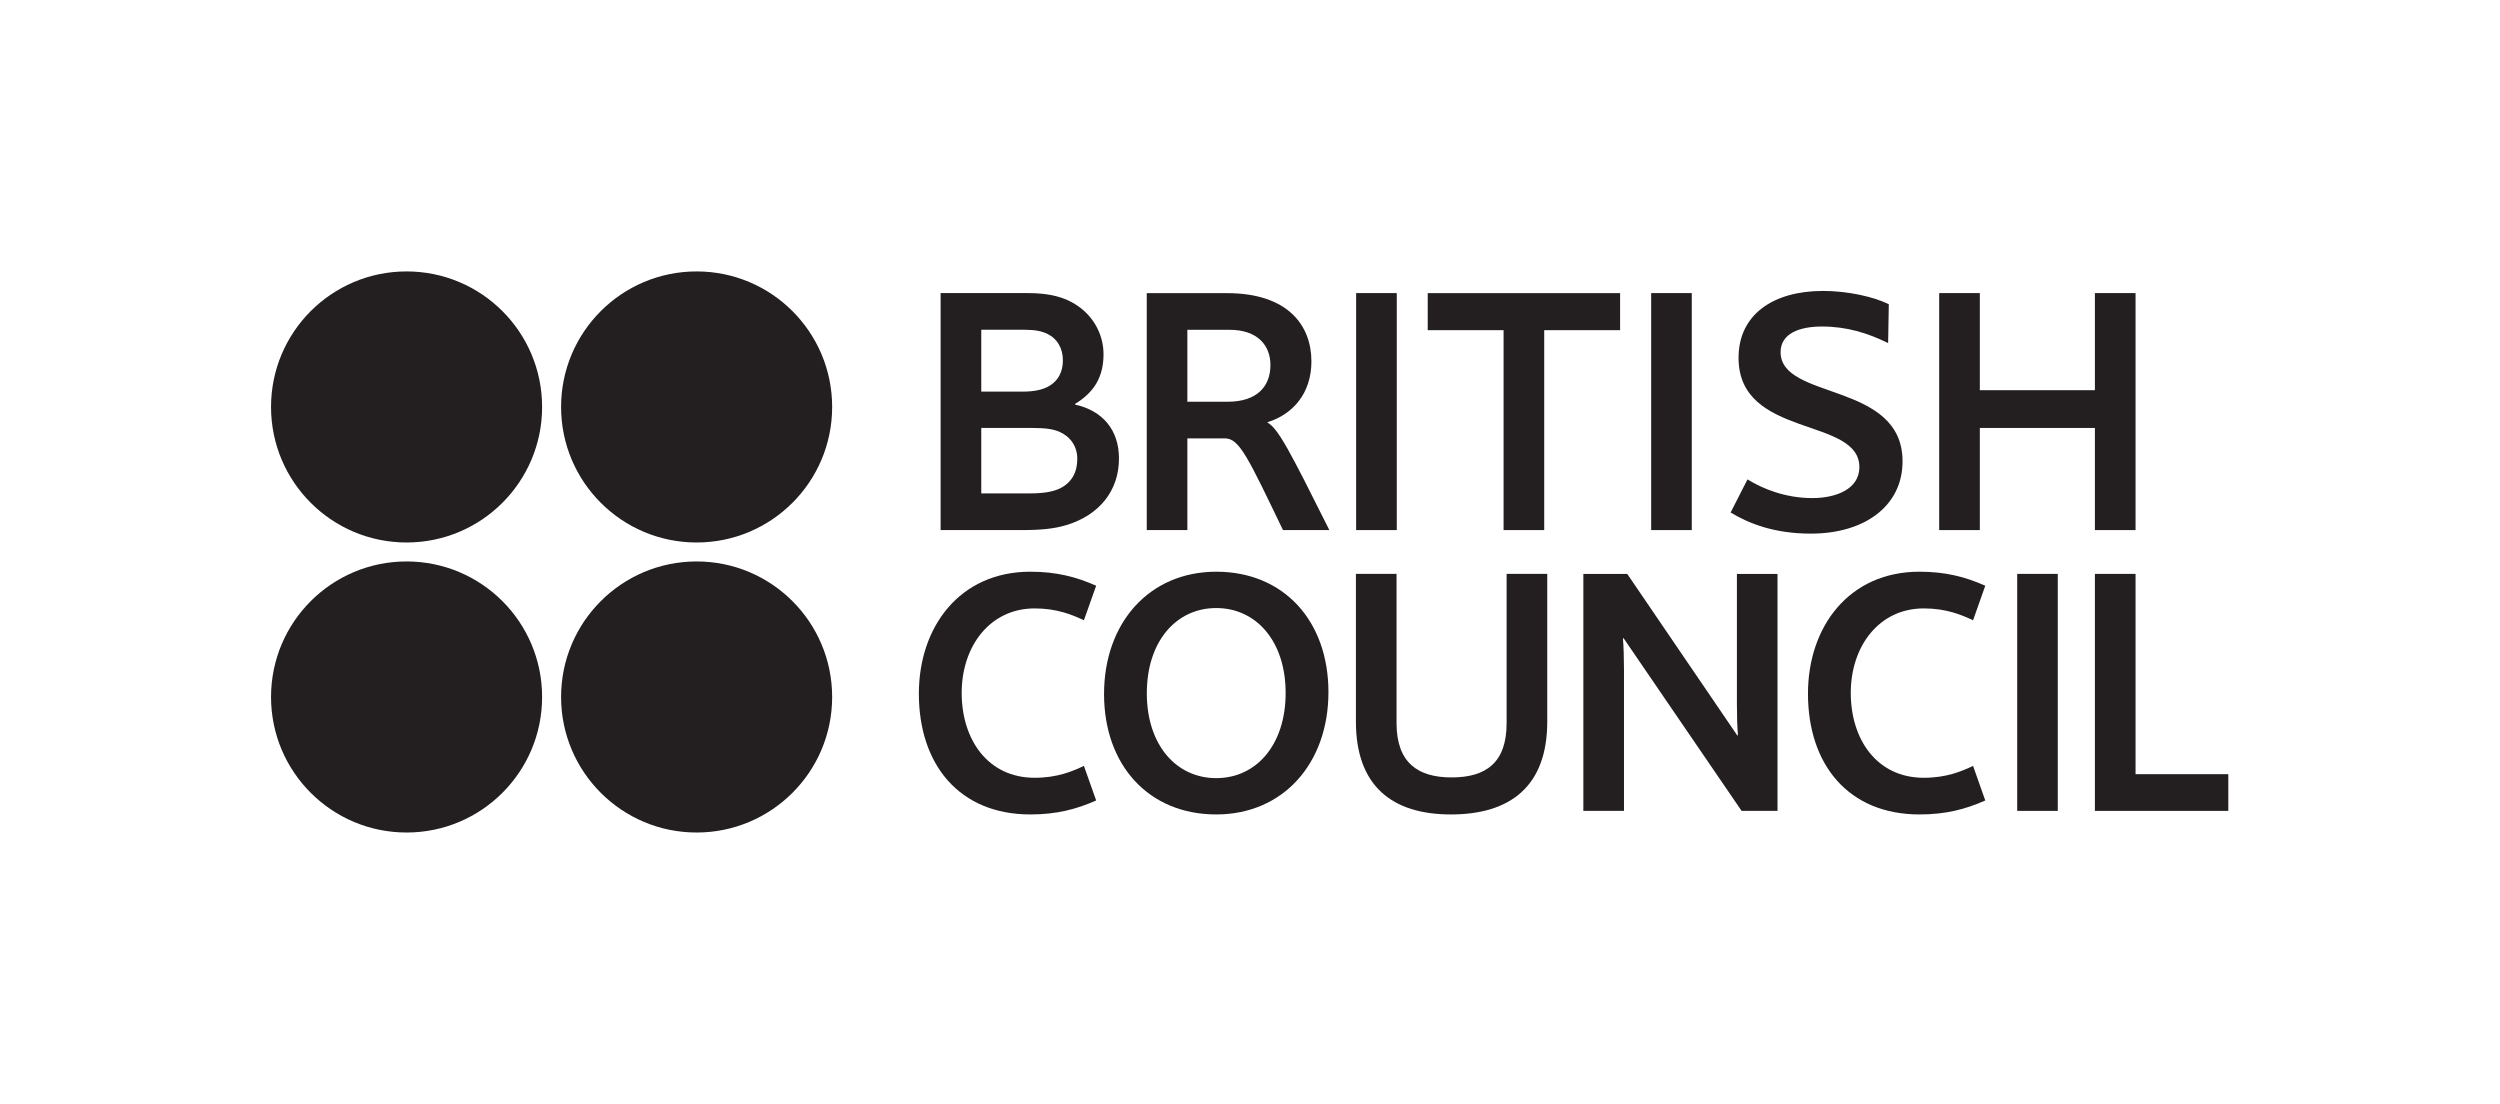
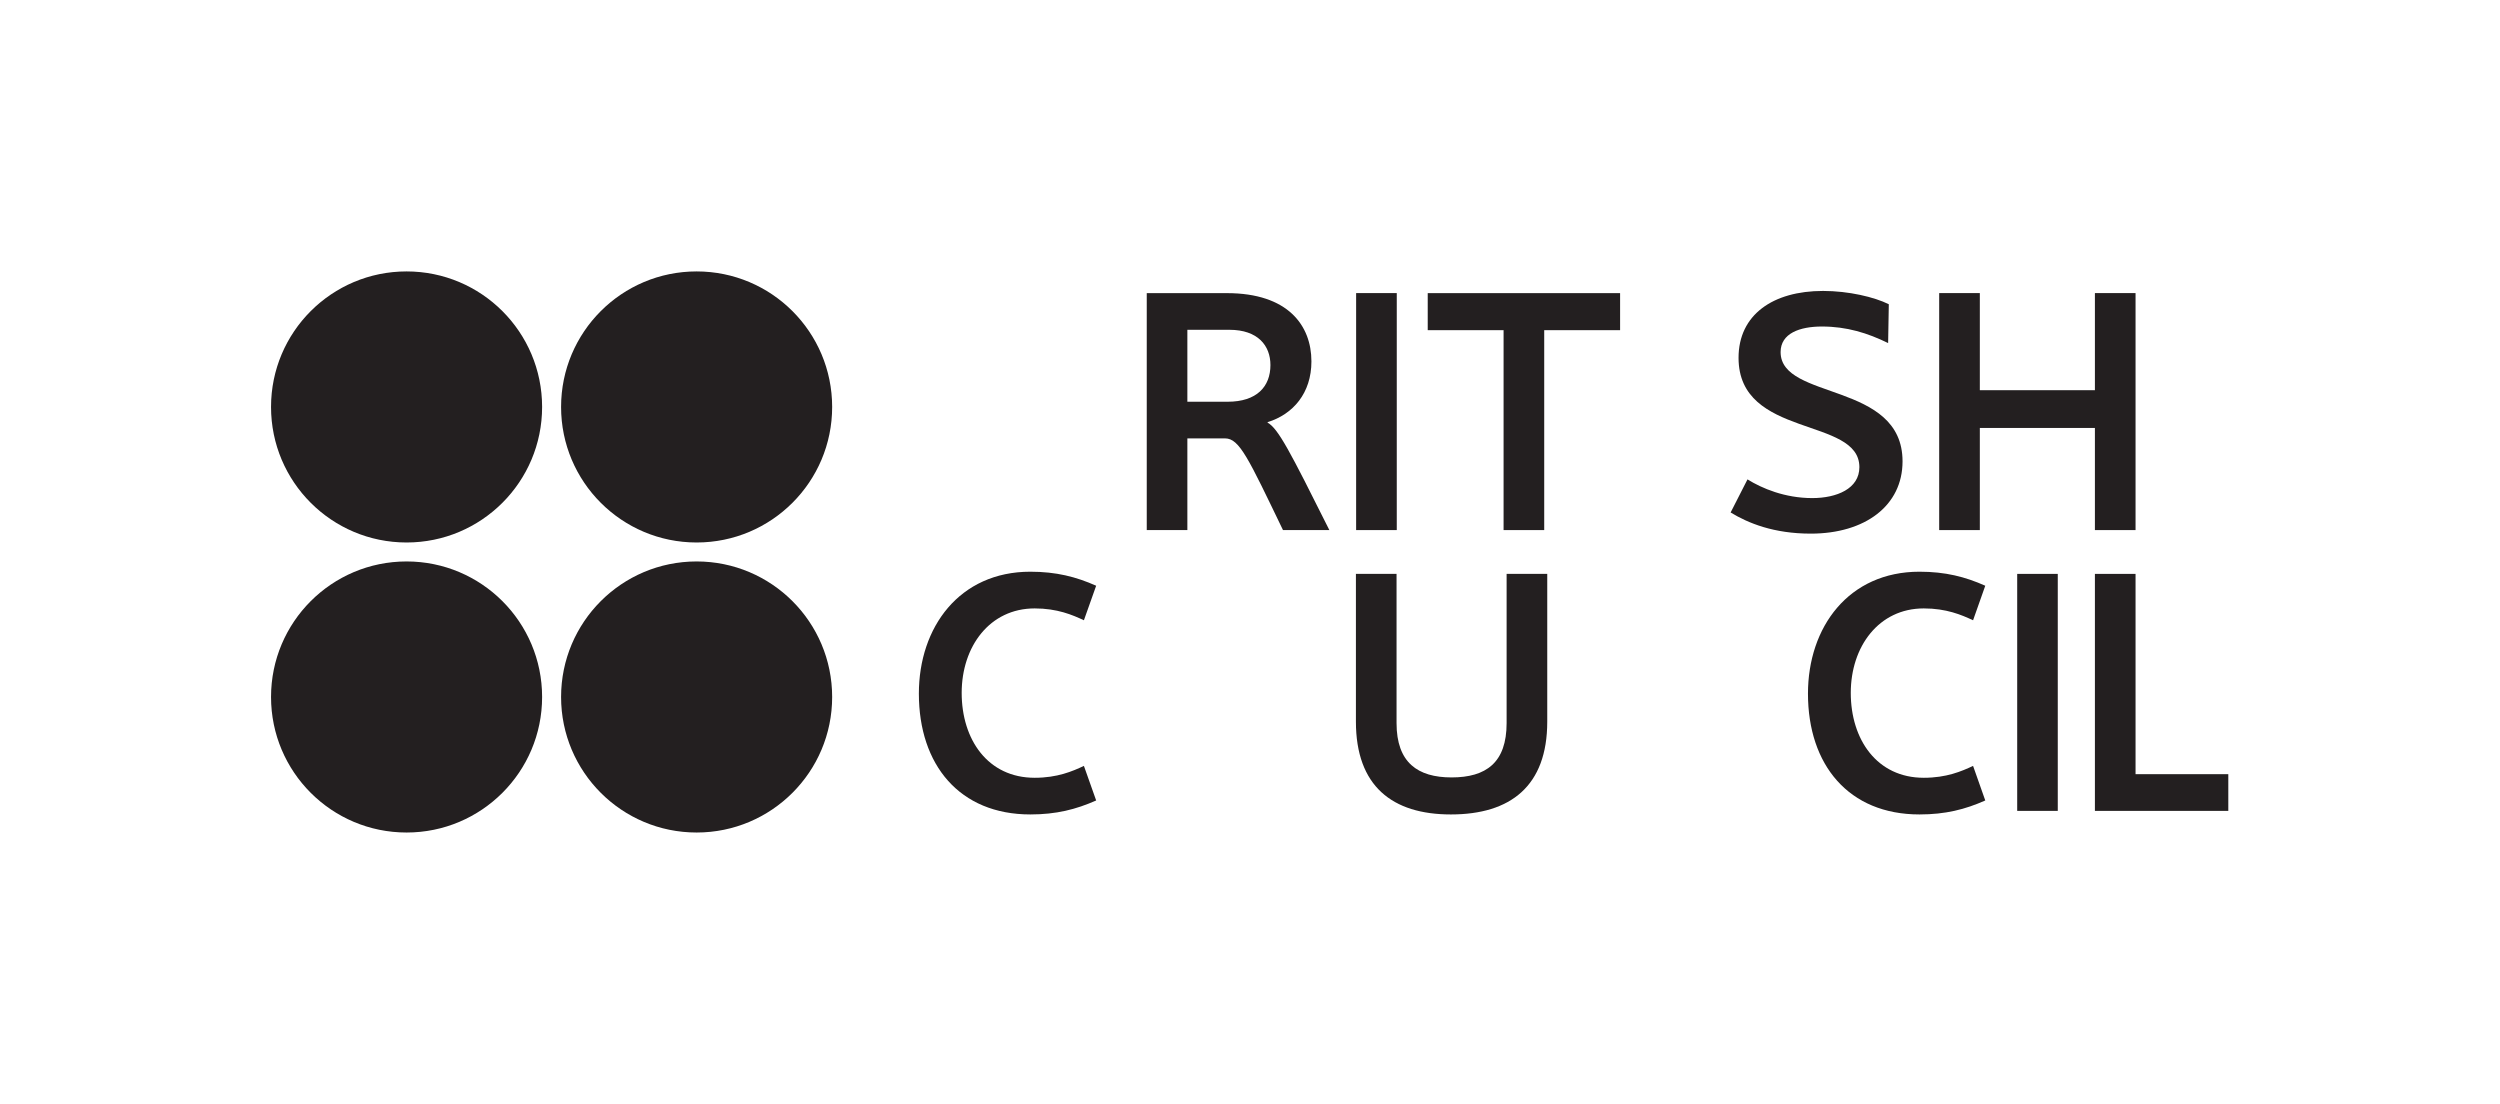
<svg xmlns="http://www.w3.org/2000/svg" viewBox="0 0 182.44 80.547" height="80.547" width="182.44" xml:space="preserve" id="svg2" version="1.1">
  <defs id="defs6" />
  <g transform="matrix(1.333,0,0,-1.333,0,80.547)" id="g10">
    <g transform="scale(0.1)" id="g12">
-       <path id="path14" style="fill:#231f20;fill-opacity:1;fill-rule:nonzero;stroke:none" d="m 580.109,367.816 c -3.144,1.368 -7.078,2.153 -14.765,2.153 h -28.145 v -35.824 h 26.574 c 8.067,0 12.801,0.984 16.543,2.742 6.309,3.14 9.454,8.683 9.454,16.144 0,6.707 -3.555,12.02 -9.661,14.785 z m -6.875,53.75 c -2.968,1.368 -6.511,2.157 -12.214,2.157 h -23.821 v -33.868 h 22.442 c 7.082,0 11.418,1.188 14.562,2.969 5.125,2.93 7.684,7.867 7.684,14.164 0,6.5 -2.957,11.805 -8.653,14.578 M 514.945,314.055 v 129.746 h 47.637 c 10.242,0 16.922,-1.571 22.449,-4.129 13.184,-6.305 19.102,-18.313 19.102,-29.332 0,-12.418 -5.137,-20.863 -15.567,-27.184 v -0.39 c 14.961,-3.328 24.024,-13.758 24.024,-29.528 0,-17.519 -10.625,-30.906 -28.738,-36.429 -6.504,-1.961 -13.586,-2.754 -24.817,-2.754 h -44.09" />
      <path id="path16" style="fill:#231f20;fill-opacity:1;fill-rule:nonzero;stroke:none" d="m 742.422,314.055 v 129.746 h 22.246 V 314.055 h -22.246" />
-       <path id="path18" style="fill:#231f20;fill-opacity:1;fill-rule:nonzero;stroke:none" d="m 903.945,314.055 v 129.746 h 22.227 V 314.055 h -22.227" />
      <path id="path20" style="fill:#231f20;fill-opacity:1;fill-rule:nonzero;stroke:none" d="m 998.027,444.977 c 13.983,0 28.163,-3.352 36.013,-7.286 l -0.37,-21.257 c -11.23,5.507 -22.66,9.066 -36.229,9.066 -12.187,0 -22.636,-3.758 -22.636,-13.992 0,-26.578 66.755,-15.949 66.755,-59.84 0,-24.223 -20.49,-39.555 -50.232,-39.555 -20.254,0 -34.238,5.707 -43.887,11.582 l 9.239,18.118 c 7.89,-4.926 20.508,-10.239 35.449,-10.239 13.401,0 25.801,5.137 25.801,16.93 0,27.789 -66.153,15.566 -66.153,59.859 0,23.633 18.883,36.614 46.25,36.614" />
      <path id="path22" style="fill:#231f20;fill-opacity:1;fill-rule:nonzero;stroke:none" d="m 1146.87,314.055 v 55.914 h -63 v -55.914 h -22.25 v 129.746 h 22.25 v -53.164 h 63 v 53.164 h 22.25 V 314.055 h -22.25" />
      <path id="path24" style="fill:#231f20;fill-opacity:1;fill-rule:nonzero;stroke:none" d="m 564.066,291.266 c 14.168,0 24.989,-2.774 36.036,-7.676 l -6.711,-18.906 c -6.297,2.941 -14.578,6.488 -26.953,6.488 -24.618,0 -39.961,-20.863 -39.961,-46.25 0,-25.617 14.355,-46.469 39.961,-46.469 12.375,0 20.656,3.527 26.953,6.508 l 6.711,-18.93 c -11.047,-4.898 -21.868,-7.652 -36.036,-7.652 -38.8,0 -61.027,27.156 -61.027,66.141 0,36.414 22.227,66.746 61.027,66.746" />
      <path id="path26" style="fill:#231f20;fill-opacity:1;fill-rule:nonzero;stroke:none" d="m 1050.84,291.266 c 14.18,0 25,-2.774 36.01,-7.676 l -6.68,-18.906 c -6.3,2.941 -14.59,6.488 -26.99,6.488 -24.61,0 -39.96,-20.863 -39.96,-46.25 0,-25.617 14.38,-46.469 39.96,-46.469 12.4,0 20.69,3.527 26.99,6.508 l 6.68,-18.93 c -11.01,-4.898 -21.83,-7.652 -36.01,-7.652 -38.81,0 -61.055,27.156 -61.055,66.141 0,36.414 22.245,66.746 61.055,66.746" />
-       <path id="path28" style="fill:#231f20;fill-opacity:1;fill-rule:nonzero;stroke:none" d="m 703.828,224.922 c 0,28.336 -16.129,46.453 -37.996,46.453 -21.844,0 -37.996,-18.117 -37.996,-46.652 0,-28.379 16.152,-46.465 37.996,-46.465 21.867,0 37.996,18.086 37.996,46.664 z m 23.438,0.406 c 0,-39.004 -24.825,-66.949 -61.434,-66.949 -37,0 -61.414,26.969 -61.414,65.934 0,38.984 24.793,66.953 61.414,66.953 37.035,0 61.434,-26.993 61.434,-65.938" />
      <path id="path30" style="fill:#231f20;fill-opacity:1;fill-rule:nonzero;stroke:none" d="m 742.305,209.176 v 80.898 h 22.246 v -81.695 c 0,-21.645 11.621,-29.731 30.117,-29.731 18.906,0 30.137,8.086 30.137,29.731 v 81.695 h 22.246 v -80.898 c 0,-35.254 -20.098,-50.797 -52.754,-50.797 -32.109,0 -51.992,15.543 -51.992,50.797" />
-       <path id="path32" style="fill:#231f20;fill-opacity:1;fill-rule:nonzero;stroke:none" d="m 888.867,254.82 h -0.39 c 0.39,-4.312 0.586,-11.211 0.586,-17.324 v -77.148 h -22.247 v 129.718 h 24.024 l 60.215,-88.39 h 0.41 c -0.41,4.336 -0.586,11.23 -0.586,17.344 v 71.046 h 22.226 V 160.348 h -19.667 l -64.571,94.472" />
      <path id="path34" style="fill:#231f20;fill-opacity:1;fill-rule:nonzero;stroke:none" d="m 1104.33,160.328 v 129.746 h 22.21 V 160.328 h -22.21" />
      <path id="path36" style="fill:#231f20;fill-opacity:1;fill-rule:nonzero;stroke:none" d="m 1146.87,160.328 v 129.746 h 22.25 V 180.426 h 50.78 v -20.098 h -73.03" />
      <path id="path38" style="fill:#231f20;fill-opacity:1;fill-rule:nonzero;stroke:none" d="M 886.934,443.773 H 781.617 V 423.5 h 41.528 V 314.055 h 22.246 V 423.5 h 41.543 v 20.273" />
      <path id="path40" style="fill:#231f20;fill-opacity:1;fill-rule:nonzero;stroke:none" d="M 673.07,423.703 H 650.031 V 384.32 h 22.043 c 15.957,0 23.434,8.27 23.434,20.086 0,10.637 -6.891,19.297 -22.438,19.297 z m 29.313,-109.648 c -18.883,39.16 -23.817,50.195 -31.688,50.195 h -20.664 v -50.195 h -22.234 v 129.718 h 43.887 c 33.453,0 46.265,-17.714 46.265,-37.394 0,-17.328 -10.039,-28.945 -24.023,-33.25 v -0.211 c 5.898,-3.355 12.187,-15.563 33.847,-58.863 h -25.39" />
      <path id="path42" style="fill:#231f20;fill-opacity:1;fill-rule:nonzero;stroke:none" d="m 296.781,222.684 c 0,-40.989 -33.222,-74.2 -74.199,-74.2 -40.977,0 -74.199,33.211 -74.199,74.2 0,40.988 33.222,74.199 74.199,74.199 40.977,0 74.199,-33.211 74.199,-74.199" />
      <path id="path44" style="fill:#231f20;fill-opacity:1;fill-rule:nonzero;stroke:none" d="m 455.57,222.684 c 0,-40.989 -33.222,-74.2 -74.199,-74.2 -40.976,0 -74.199,33.211 -74.199,74.2 0,40.988 33.223,74.199 74.199,74.199 40.977,0 74.199,-33.211 74.199,-74.199" />
      <path id="path46" style="fill:#231f20;fill-opacity:1;fill-rule:nonzero;stroke:none" d="m 296.781,381.461 c 0,-40.984 -33.222,-74.199 -74.199,-74.199 -40.977,0 -74.199,33.215 -74.199,74.199 0,40.988 33.222,74.199 74.199,74.199 40.977,0 74.199,-33.211 74.199,-74.199" />
      <path id="path48" style="fill:#231f20;fill-opacity:1;fill-rule:nonzero;stroke:none" d="m 455.57,381.461 c 0,-40.984 -33.222,-74.199 -74.199,-74.199 -40.976,0 -74.199,33.215 -74.199,74.199 0,40.988 33.223,74.199 74.199,74.199 40.977,0 74.199,-33.211 74.199,-74.199" />
    </g>
  </g>
</svg>